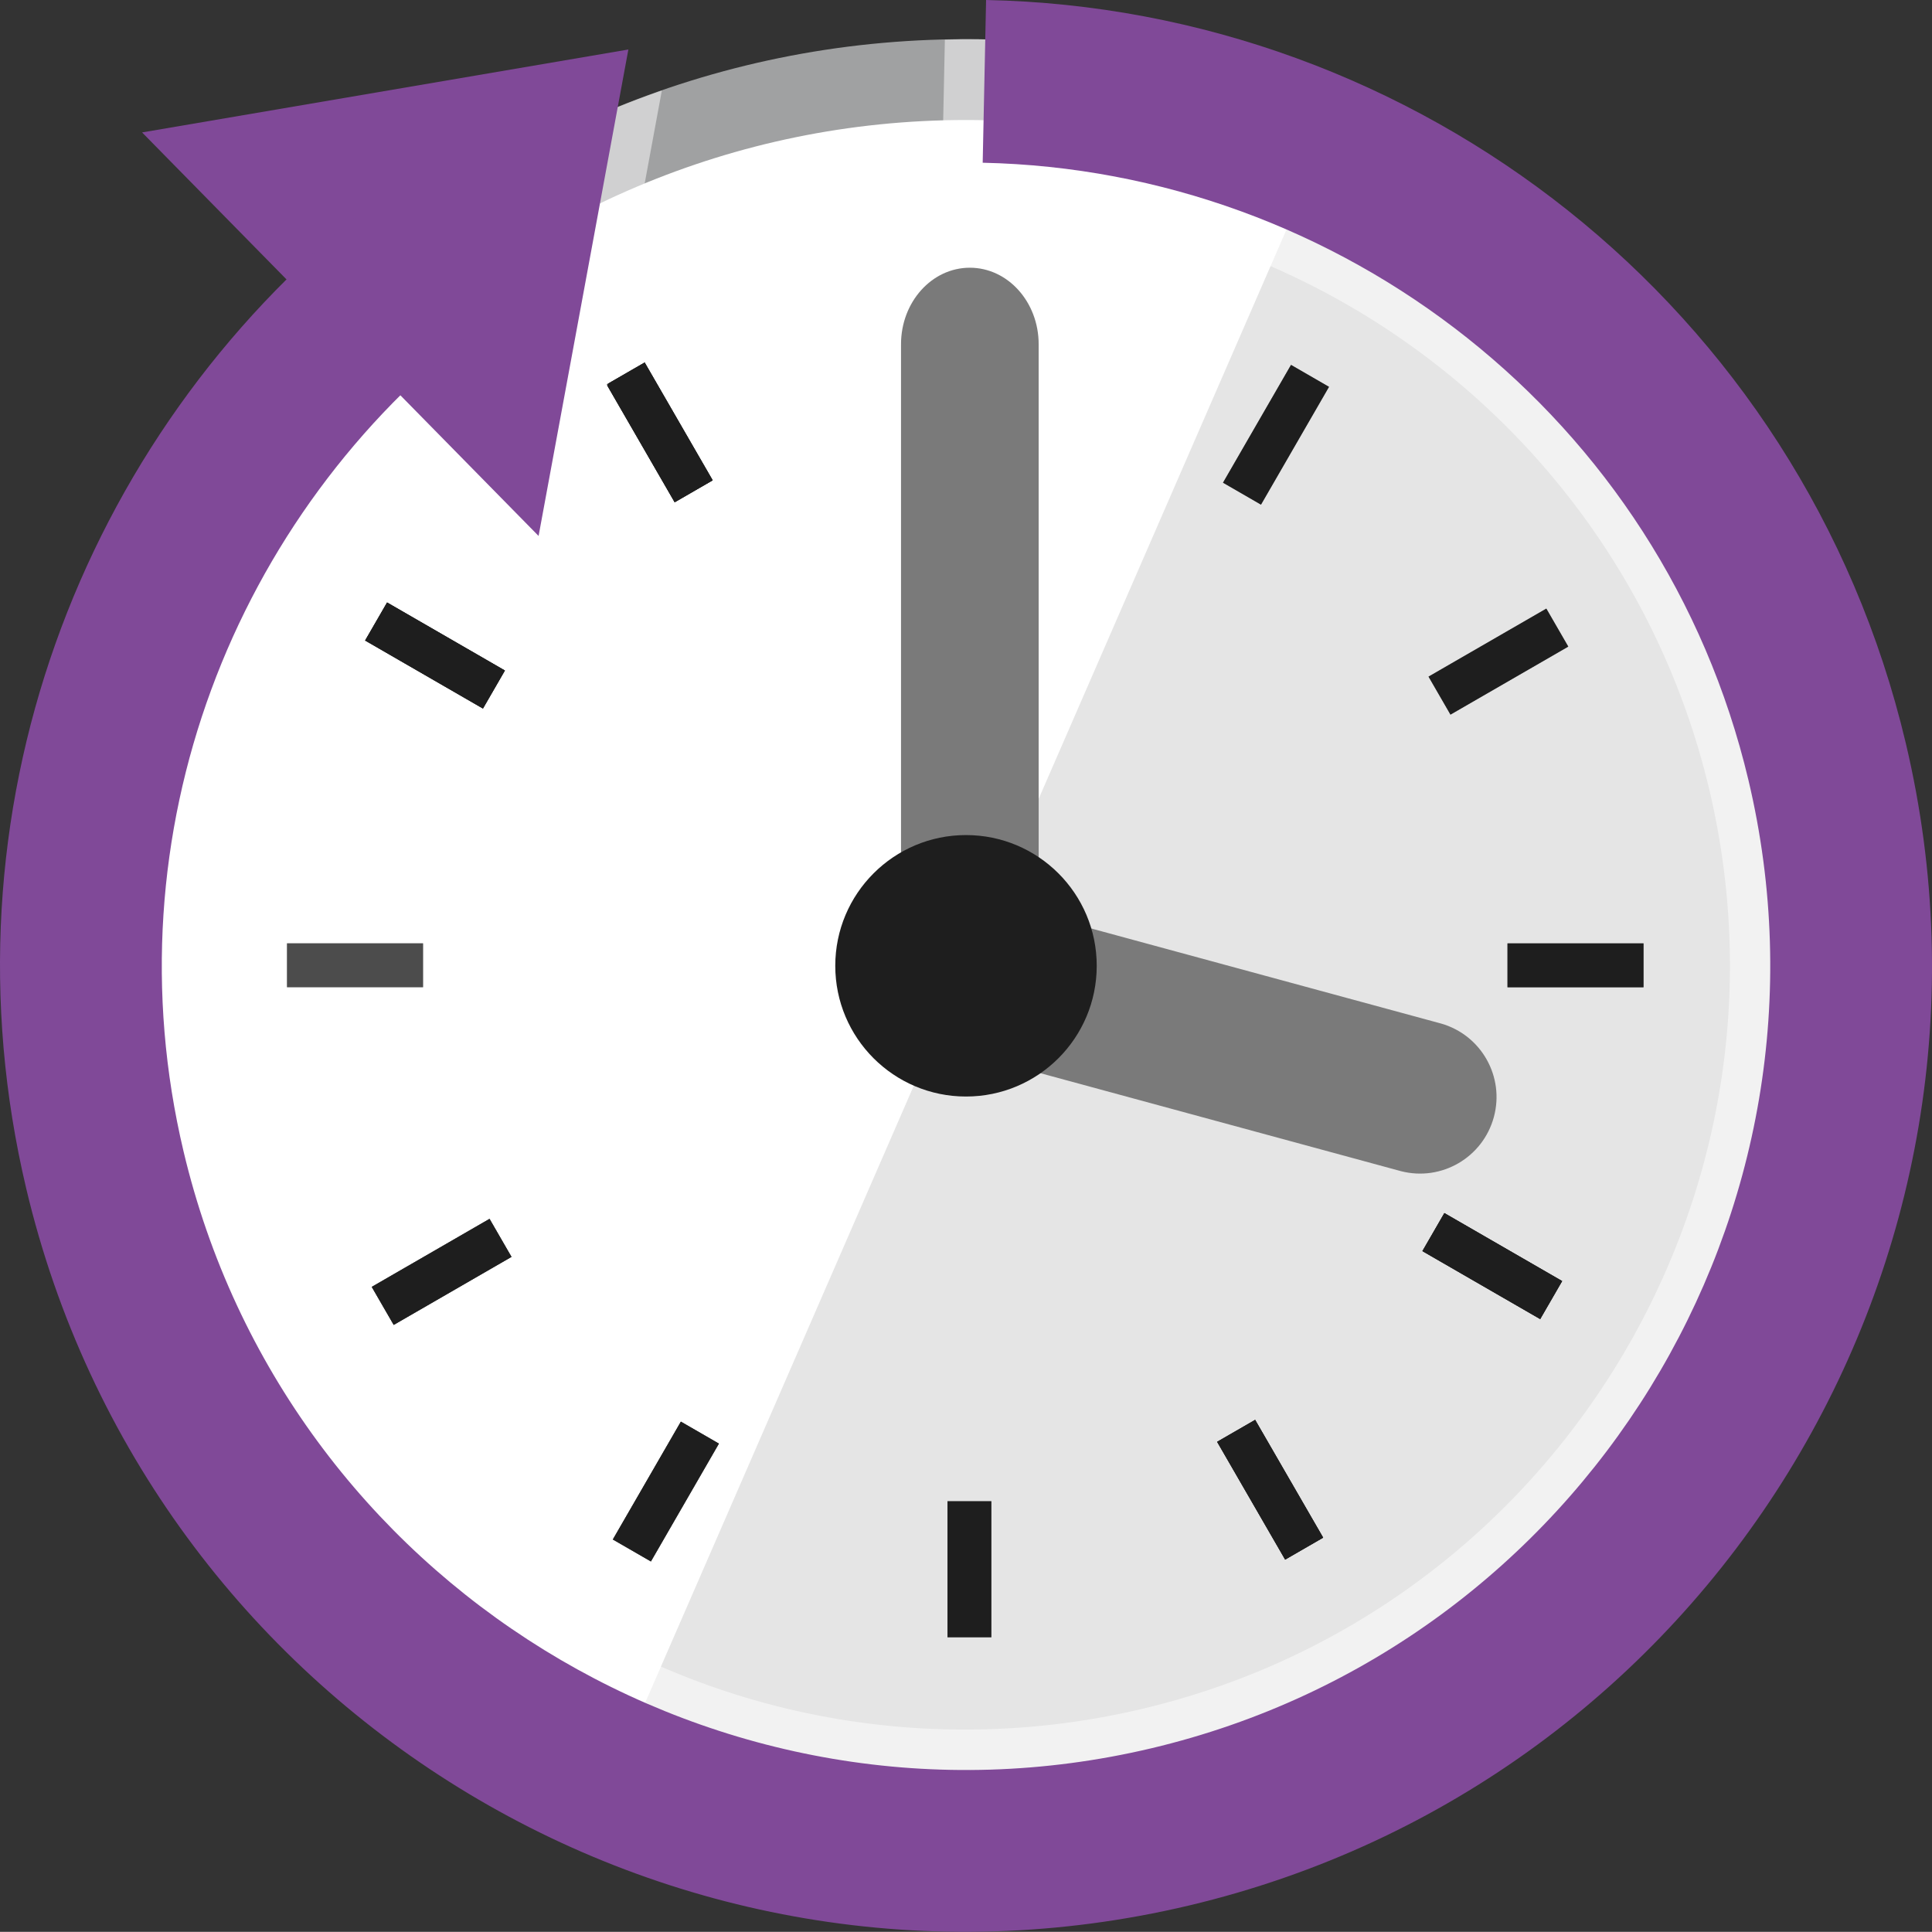
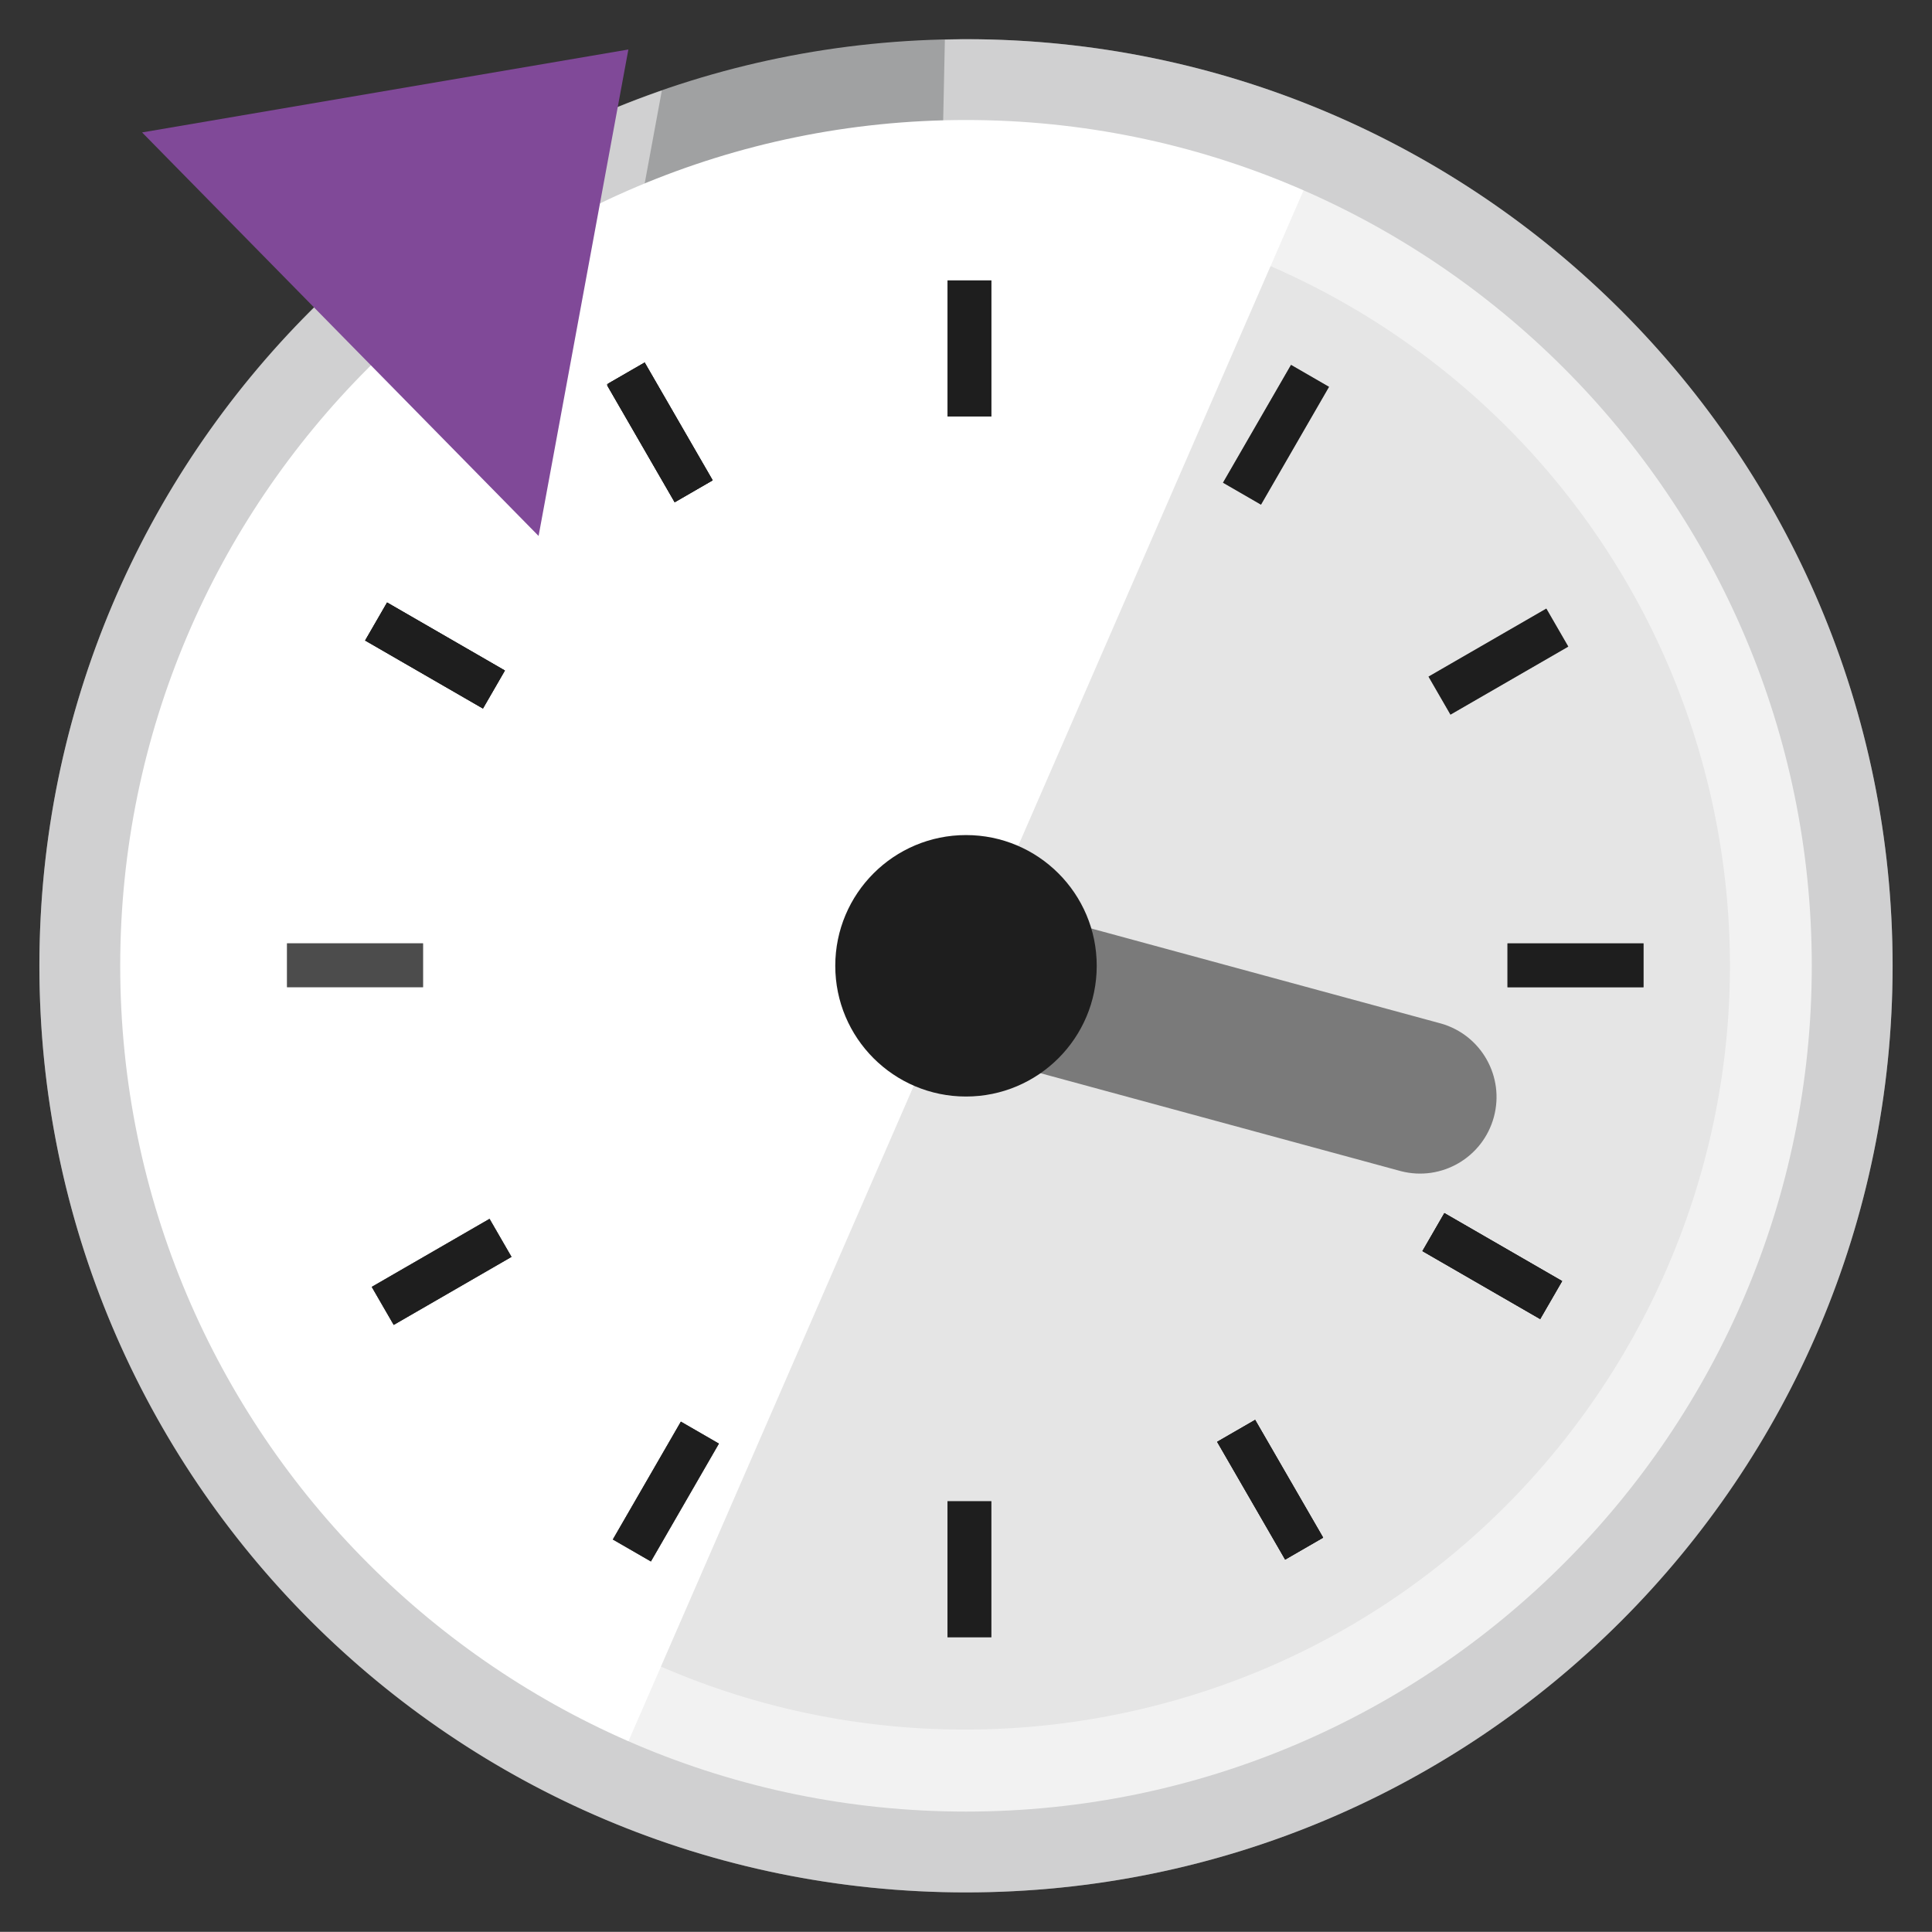
<svg xmlns="http://www.w3.org/2000/svg" xmlns:xlink="http://www.w3.org/1999/xlink" width="47.81" height="47.806">
  <rect width="100%" height="100%" fill="#333333" stroke="none" />
  <circle cx="23.905" cy="23.9" r="21.756" fill="#fff" />
  <path d="M43.853 32.583a21.76 21.76 0 0 1-28.632 11.265L32.588 3.952c11.018 4.795 16.06 17.614 11.265 28.63z" fill="#e5e5e5" />
  <path d="M23.905 2.97c11.54 0 20.93 9.39 20.93 20.93s-9.39 20.93-20.93 20.93-20.93-9.39-20.93-20.93 9.39-20.93 20.93-20.93m0-2C11.24.97.975 11.236.975 23.9s10.266 22.93 22.93 22.93 22.93-10.266 22.93-22.93S36.57.97 23.905.97z" fill="#a0a1a2" />
  <g fill="#7a7a7a">
    <use xlink:href="#B" />
    <use xlink:href="#C" />
    <path d="M15.167 38.097l1.683-2.915.94.543-1.682 2.915zM7.102 23.344h3.367v1.086H7.102z" />
  </g>
  <g fill="#1e1e1e">
    <use xlink:href="#B" opacity=".5" />
    <use xlink:href="#C" opacity=".5" />
    <path d="M15.167 38.097l1.683-2.915.94.543-1.682 2.915z" opacity=".5" />
  </g>
  <g fill="#7a7a7a">
    <use xlink:href="#D" />
    <use xlink:href="#E" />
    <path d="M9.2 31.846l2.914-1.683.543.94-2.914 1.683z" />
  </g>
  <g fill="#1e1e1e">
    <use xlink:href="#D" opacity=".5" />
    <use xlink:href="#E" opacity=".5" />
    <path d="M9.2 31.846l2.914-1.683.543.94-2.914 1.683zm-2.098-8.502h3.367v1.086H7.102z" opacity=".5" />
  </g>
  <g fill="#7a7a7a">
    <path d="M34.672 28.983l-9.31-2.53c-.994-.286-1.574-1.317-1.302-2.315s1.293-1.594 2.295-1.338l9.31 2.53c.994.286 1.574 1.317 1.302 2.315s-1.293 1.594-2.295 1.338z" />
-     <path d="M24 26.523c-.94 0-1.703-.848-1.703-1.893V8.518c0-1.045.763-1.893 1.703-1.893s1.703.848 1.703 1.893V24.63c0 1.046-.762 1.893-1.703 1.893z" />
  </g>
  <circle cx="23.905" cy="23.9" r="3.235" fill="#1e1e1e" />
  <path d="M23.905 46.83c12.664 0 22.93-10.266 22.93-22.93S36.57.97 23.905.97c-.176 0-.35.01-.523.013l-.084 4.022 1 .02c8.613.182 16.015 6.15 18 14.512 2.404 10.14-3.89 20.346-14.028 22.75a18.93 18.93 0 0 1-4.362.513h-.002A18.84 18.84 0 0 1 5.515 28.261c-1.448-6.105.276-12.467 4.41-17.034l4.037 4.11L16.378 2.24C7.413 5.356.975 13.874.975 23.9c0 12.664 10.266 22.93 22.93 22.93z" opacity=".5" fill="#fff" />
  <g fill="#804998">
    <path d="M13.328 13.263L3.516 3.277 15.55 1.225z" />
-     <path d="M24.402 0l-.084 4.027c8.844.187 16.815 6.283 18.95 15.28 2.532 10.677-4.094 21.423-14.77 23.955S7.074 39.17 4.542 28.492C2.674 20.615 5.8 12.712 11.85 8.086L8.987 5.224C1.995 10.817-1.553 20.125.65 29.416 3.696 42.26 16.577 50.2 29.42 47.155s20.785-15.927 17.74-28.77C44.592 7.557 35.034.214 24.402 0z" />
  </g>
  <defs>
    <path id="B" d="M9.036 15.85l.543-.94 2.915 1.683-.543.94zM23.448 6.94h1.085v3.366h-1.085zm6.817 5.005l1.683-2.915.94.543-1.683 2.915zm7.04 11.4h3.366v1.086h-3.366zM35.2 30.96l.543-.94 2.914 1.682-.543.94z" />
    <path id="C" d="M35.2 30.96l.543-.94 2.914 1.682-.543.94zm-11.753 6.19h1.085v3.366h-1.085zM9.036 15.85l.543-.94 2.915 1.683-.543.94zm6.13 22.246l1.683-2.915.94.543-1.682 2.915z" />
    <path id="D" d="M15.013 9.514l.94-.543 1.683 2.915-.94.543zm20.338 7.23l2.915-1.683.543.94-2.915 1.683zM30.12 35.68l.94-.543 1.683 2.914-.94.543z" />
    <path id="E" d="M30.12 35.68l.94-.543 1.683 2.914-.94.543zM15.013 9.514l.94-.543 1.683 2.915-.94.543zM9.2 31.846l2.914-1.683.543.94-2.914 1.683z" />
  </defs>
</svg>